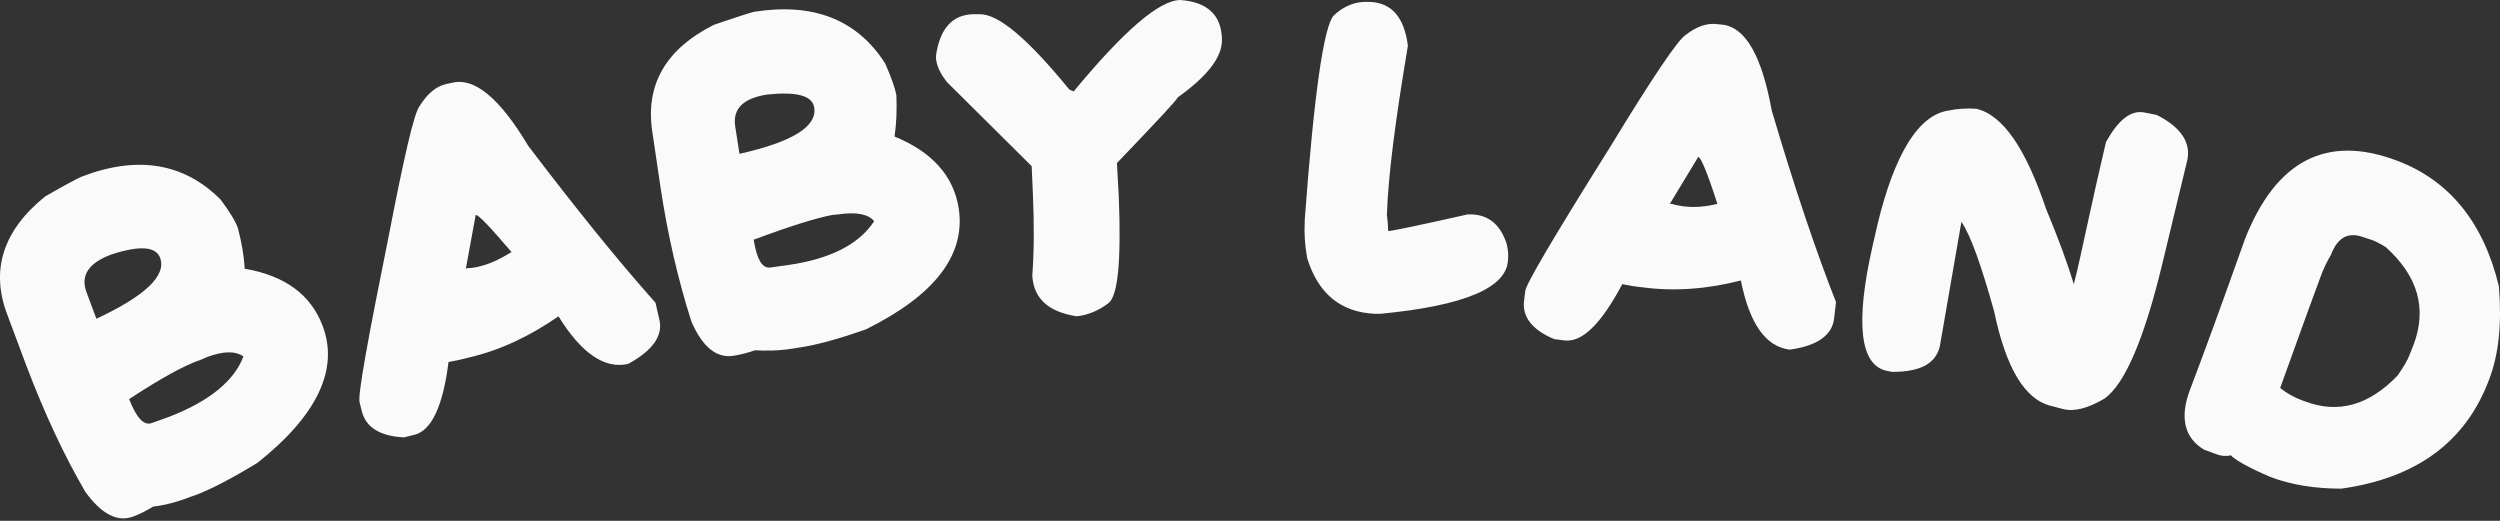
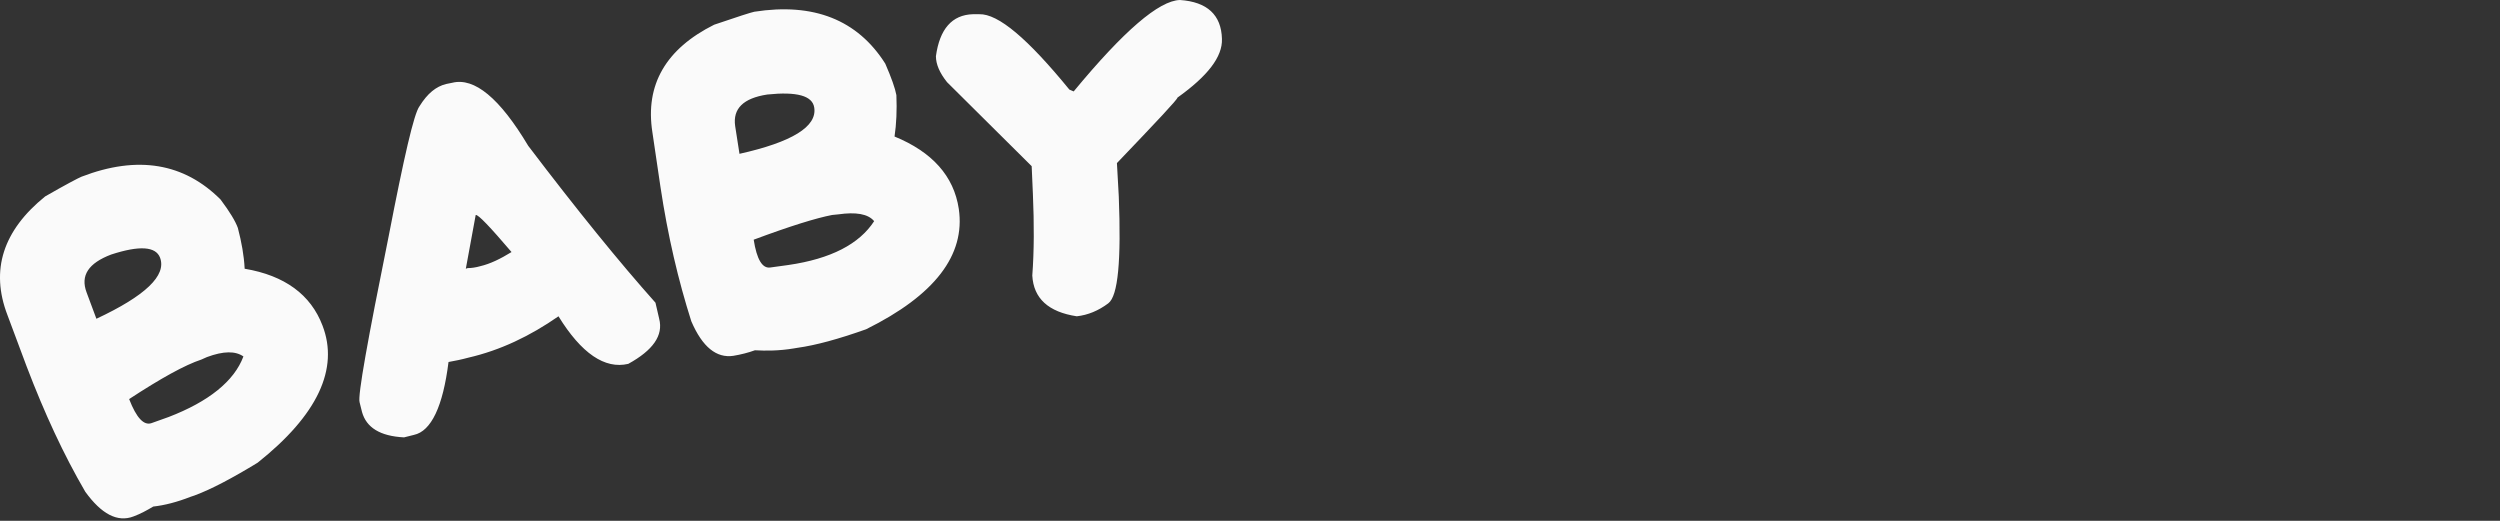
<svg xmlns="http://www.w3.org/2000/svg" width="336" height="70" viewBox="0 0 336 70" fill="none">
  <rect x="0" y="0" width="336" height="70" fill="#333333" stroke="none" />
  <path d="M158.584 0C162.237 0.249 164.146 1.992 164.23 5.231C164.313 7.638 162.32 10.212 158.252 13.118C158.252 13.367 155.512 16.273 150.115 21.919C150.198 23.496 150.281 24.991 150.364 26.402C150.696 34.954 150.281 39.77 148.953 40.766C147.624 41.762 146.213 42.343 144.719 42.51C140.899 41.928 138.907 40.102 138.74 37.03C138.99 33.709 138.99 30.056 138.824 26.153L138.658 22.334L127.283 11.043C126.287 9.797 125.788 8.635 125.788 7.555C126.287 3.902 127.947 1.992 130.77 1.91H131.6C134.174 1.827 138.159 5.231 143.722 12.039L144.303 12.288C151.029 4.151 155.761 0.083 158.584 0ZM101.296 32.214C101.711 34.871 102.458 36.117 103.538 35.95L105.945 35.618C111.674 34.788 115.493 32.795 117.486 29.723C116.655 28.727 114.995 28.478 112.67 28.81L111.84 28.893C109.681 29.308 106.194 30.388 101.296 32.214ZM99.386 20.674C106.443 19.096 109.848 17.02 109.432 14.446C109.183 12.869 107.108 12.288 103.122 12.703C99.884 13.201 98.473 14.613 98.805 16.937L99.386 20.674ZM101.379 1.578C109.349 0.332 115.244 2.657 118.98 8.552C119.811 10.461 120.309 11.873 120.475 12.786C120.558 14.779 120.475 16.688 120.226 18.349C125.29 20.425 128.196 23.663 128.86 28.063C129.774 34.29 125.623 39.687 116.406 44.253C112.67 45.581 109.599 46.412 107.191 46.744L106.692 46.827C104.7 47.159 102.956 47.159 101.462 47.076C100.549 47.408 99.552 47.657 98.556 47.823C96.314 48.155 94.405 46.661 92.91 43.173C91.167 37.694 89.755 31.716 88.759 25.074L87.68 17.767C86.683 11.374 89.506 6.559 95.982 3.321C99.137 2.242 100.964 1.661 101.379 1.578ZM63.934 28.893L62.606 36.117L62.855 36.033C63.353 36.033 63.934 35.95 64.515 35.784C65.927 35.452 67.255 34.788 68.75 33.875C65.844 30.471 64.266 28.81 63.934 28.893ZM59.949 11.292L60.779 11.125C63.768 10.378 67.172 13.201 70.991 19.594C77.55 28.229 83.279 35.286 88.095 40.683L88.593 42.842C89.174 45.083 87.763 47.076 84.442 48.902C81.286 49.65 78.132 47.491 75.06 42.51C71.24 45.166 67.255 47.076 62.938 48.072C62.025 48.321 61.194 48.487 60.281 48.653C59.534 54.631 57.956 57.952 55.631 58.45L54.303 58.783C51.065 58.616 49.238 57.454 48.657 55.378L48.325 54.05C48.076 53.137 49.405 45.747 52.227 31.799C54.303 21.088 55.631 15.277 56.379 14.281C57.458 12.537 58.62 11.624 59.949 11.292ZM17.356 53.635C18.353 56.209 19.349 57.205 20.346 56.873L22.67 56.043C28.067 53.967 31.471 51.227 32.716 47.906C31.637 47.159 30.059 47.159 27.818 47.989L27.07 48.321C24.829 49.069 21.674 50.812 17.356 53.635ZM12.956 42.842C19.515 39.77 22.421 37.03 21.508 34.622C20.927 33.128 18.768 32.961 14.948 34.207C11.877 35.369 10.797 37.03 11.627 39.271L12.956 42.842ZM10.963 23.746C18.519 20.84 24.746 21.919 29.644 26.817C30.89 28.478 31.637 29.723 31.969 30.637C32.467 32.546 32.799 34.373 32.882 36.117C38.279 37.03 41.766 39.603 43.344 43.755C45.585 49.566 42.679 55.794 34.626 62.187C31.222 64.262 28.399 65.757 26.157 66.587L25.659 66.753C23.749 67.5 22.089 67.915 20.595 68.081C19.764 68.579 18.851 69.078 17.938 69.41C15.779 70.24 13.62 69.078 11.461 66.089C8.556 61.107 5.982 55.545 3.574 49.234L1 42.343C-1.325 36.282 0.419 30.969 6.065 26.402C8.805 24.825 10.548 23.912 10.963 23.746Z" fill="#FAFAFA" />
-   <path d="M311.851 37.28C311.353 38.608 309.526 43.59 306.454 52.142C307.285 52.806 308.364 53.47 309.858 53.968C314.259 55.628 318.41 54.466 322.229 50.481C322.977 49.402 323.558 48.488 323.89 47.575L324.388 46.33C326.214 41.431 324.969 37.114 320.652 33.211C319.821 32.713 319.074 32.298 318.41 32.132L317.663 31.883C315.587 31.136 314.176 31.883 313.262 34.291C312.764 35.121 312.266 36.117 311.851 37.28ZM322.146 21.588C329.203 24.245 333.77 29.89 335.845 38.442C336.261 43.424 335.845 47.658 334.517 51.062C331.362 59.448 324.72 64.263 314.674 65.675C311.187 65.675 307.949 65.177 305.126 64.097C302.22 62.852 300.476 61.856 299.812 61.191C299.148 61.357 298.567 61.274 298.069 61.108L296.242 60.444C293.585 58.867 292.921 56.127 294.333 52.391C296.076 47.824 298.567 41.016 301.722 32.132C305.873 21.588 312.681 18.017 322.146 21.588ZM289.849 15.444C293.17 17.105 294.582 19.263 293.917 21.754L290.596 35.536C288.189 45.499 285.615 51.56 282.875 53.553C280.633 54.881 278.724 55.379 277.229 54.964L275.651 54.549C272.165 53.719 269.591 49.485 268.013 41.846C266.27 35.619 264.858 31.634 263.613 29.808L260.707 46.579C260.126 48.903 258.05 49.983 254.314 49.983L253.484 49.816C249.997 48.986 249.332 43.424 251.657 33.129L252.321 30.222C254.646 20.591 257.884 15.444 261.869 14.863C263.032 14.614 264.277 14.53 265.606 14.614C269.176 15.444 272.248 19.927 274.988 28.064C276.648 32.049 277.893 35.453 278.724 38.193C279.222 36.283 279.803 33.543 280.55 30.139C281.298 26.652 282.128 22.999 283.041 19.097C284.701 16.108 286.362 14.78 288.189 15.112L289.849 15.444ZM228.244 21.09L224.425 27.399H224.674C225.172 27.566 225.753 27.649 226.251 27.732C227.663 27.898 229.157 27.815 230.817 27.399C229.489 23.248 228.576 21.09 228.244 21.09ZM230.735 3.239L231.565 3.322C234.637 3.737 236.795 7.556 238.124 14.863C241.196 25.241 244.102 33.876 246.759 40.601L246.51 42.76C246.26 45.084 244.185 46.495 240.531 46.994C237.294 46.579 235.135 43.507 233.972 37.695C229.489 38.857 225.006 39.19 220.688 38.608C219.775 38.525 218.945 38.359 218.032 38.193C215.209 43.507 212.635 46.081 210.227 45.748L208.899 45.582C205.91 44.337 204.581 42.593 204.83 40.434L204.996 39.106C205.08 38.193 208.899 31.717 216.454 19.678C222.1 10.379 225.504 5.398 226.5 4.733C227.995 3.571 229.406 3.073 230.735 3.239ZM183.991 0.25C187.063 0.333 188.723 2.326 189.221 6.145C187.561 16.025 186.565 23.58 186.398 28.894C186.565 30.222 186.565 30.887 186.565 31.053C187.063 31.053 190.633 30.305 197.275 28.811H197.773C200.098 28.894 201.675 30.222 202.506 32.796C202.671 33.544 202.755 34.208 202.671 34.955C202.506 38.691 196.777 41.099 185.485 42.178H184.904C180.255 42.012 177.183 39.521 175.688 34.706C175.356 32.879 175.273 31.219 175.356 29.808V29.558C176.602 12.621 177.93 3.488 179.258 2.077C180.67 0.748 182.247 0.167 183.991 0.25Z" fill="#FAFAFA" />
</svg>